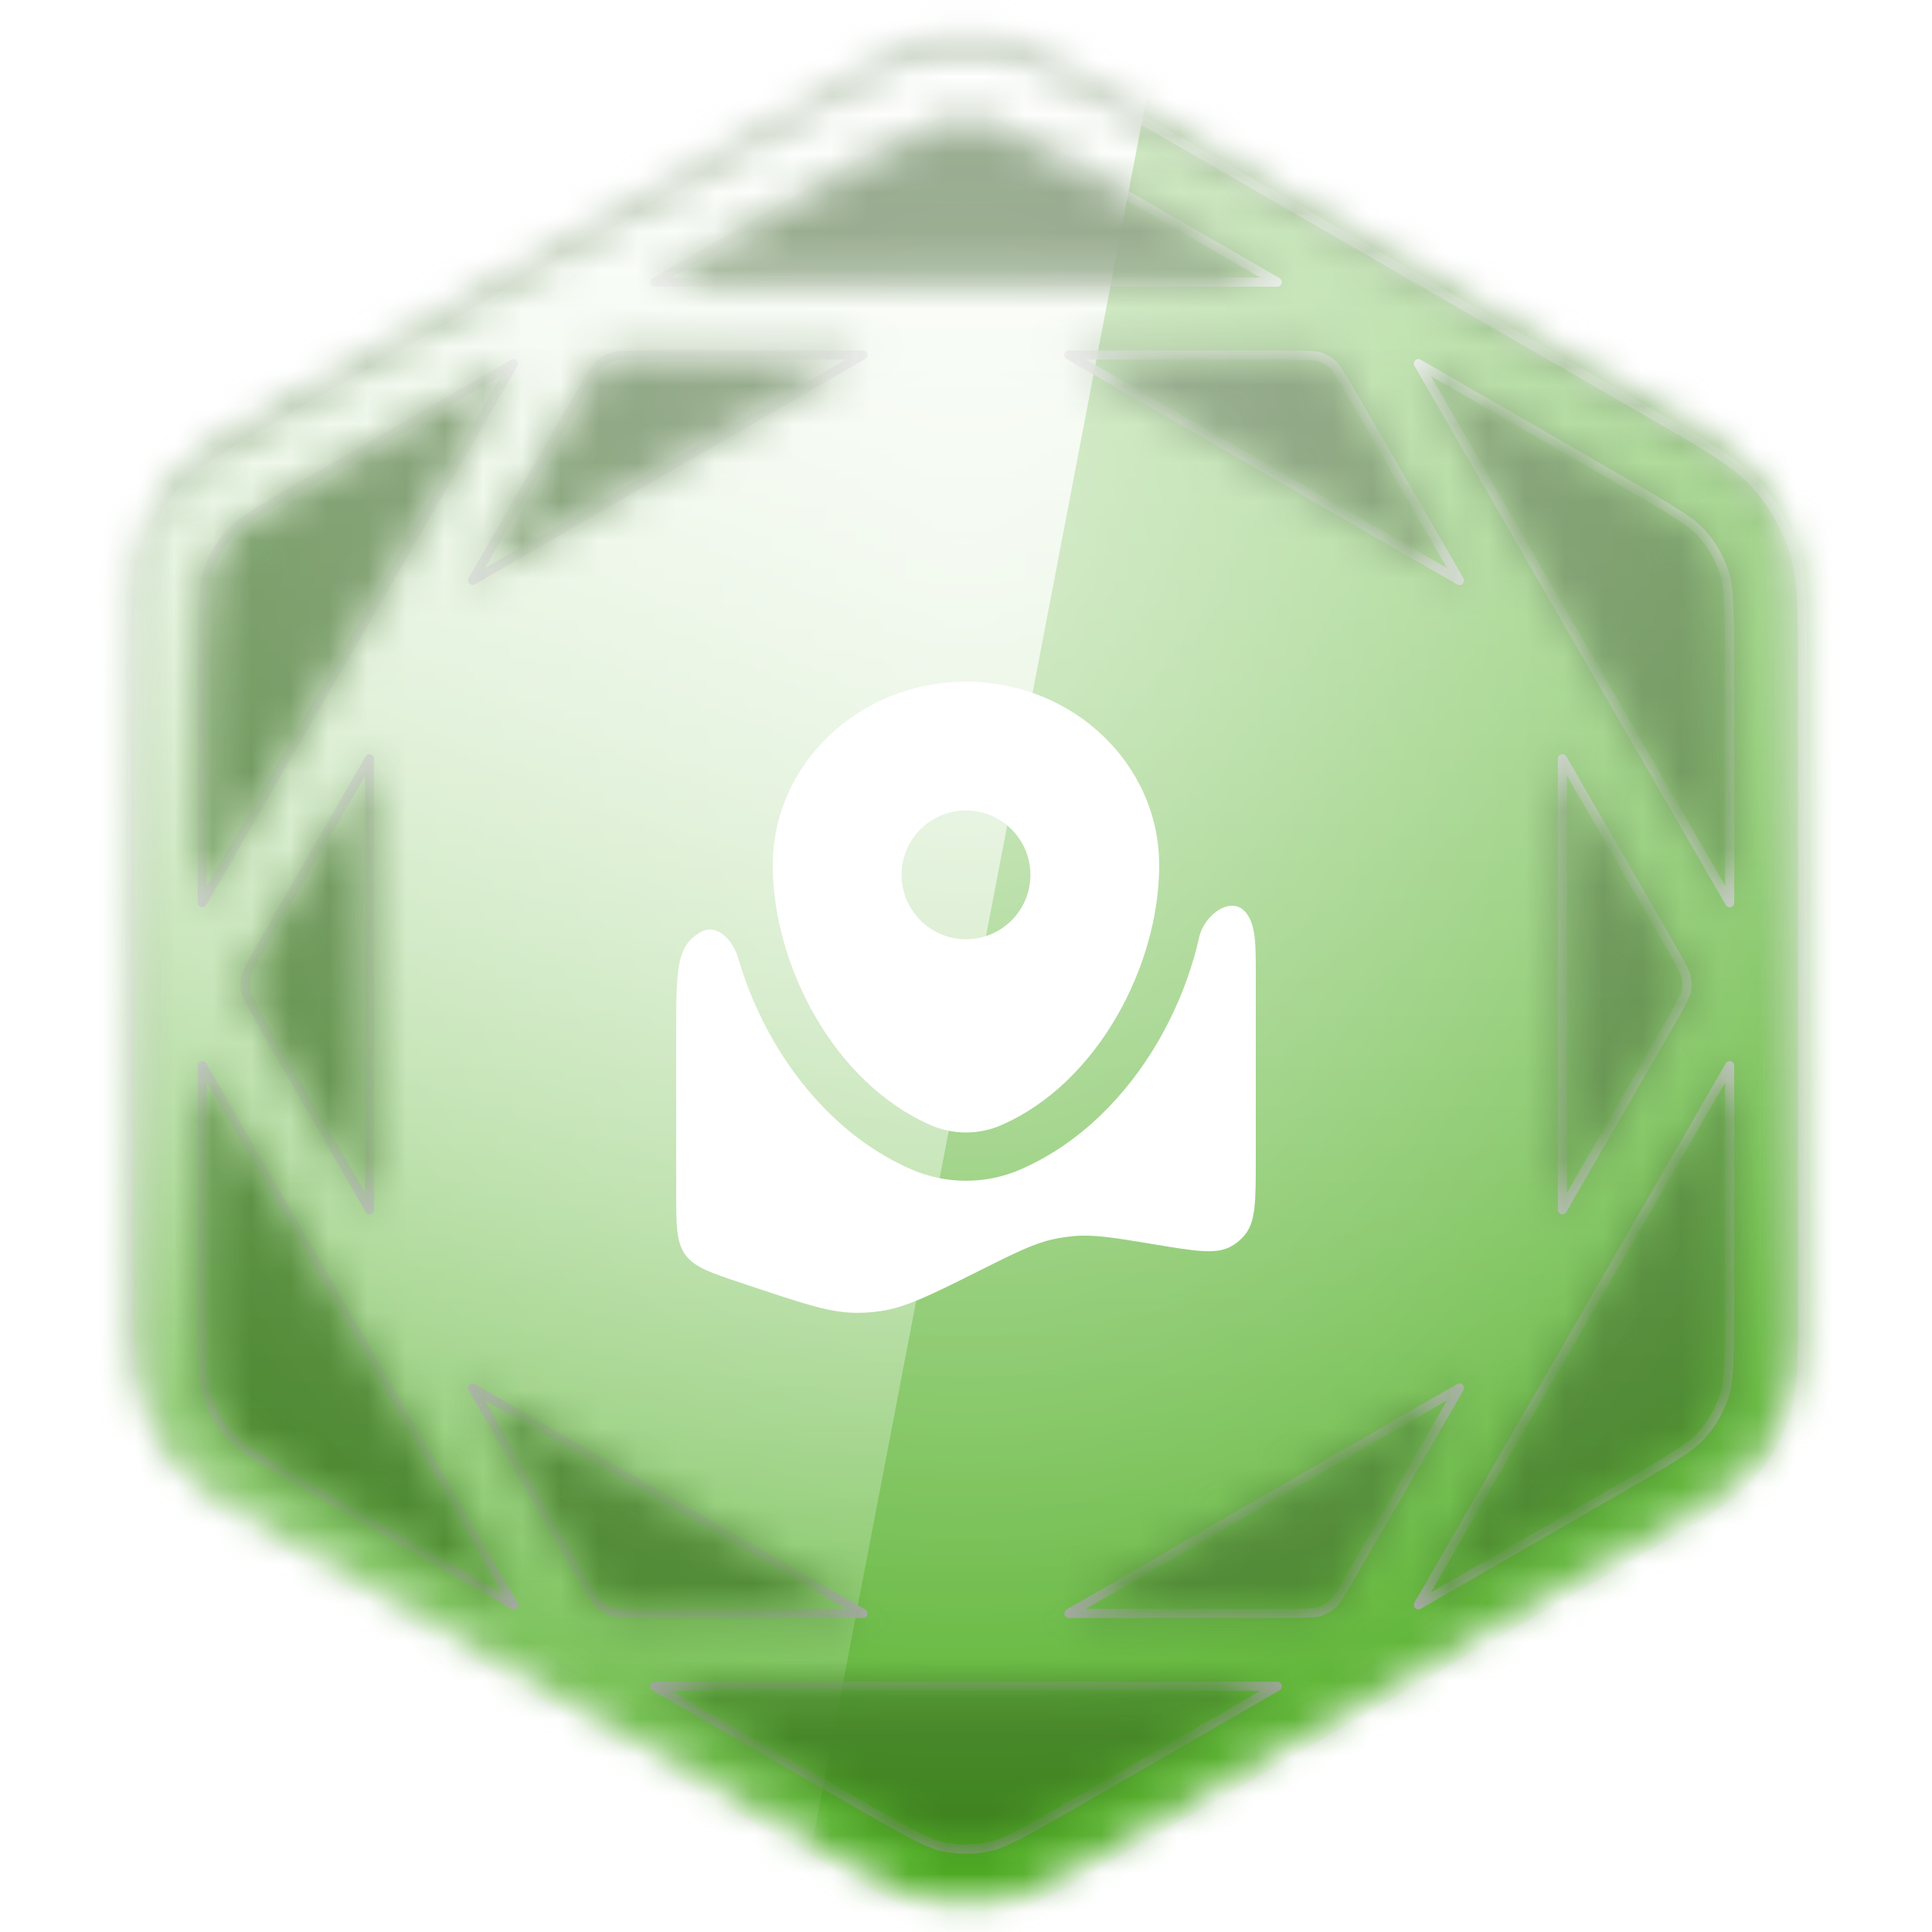
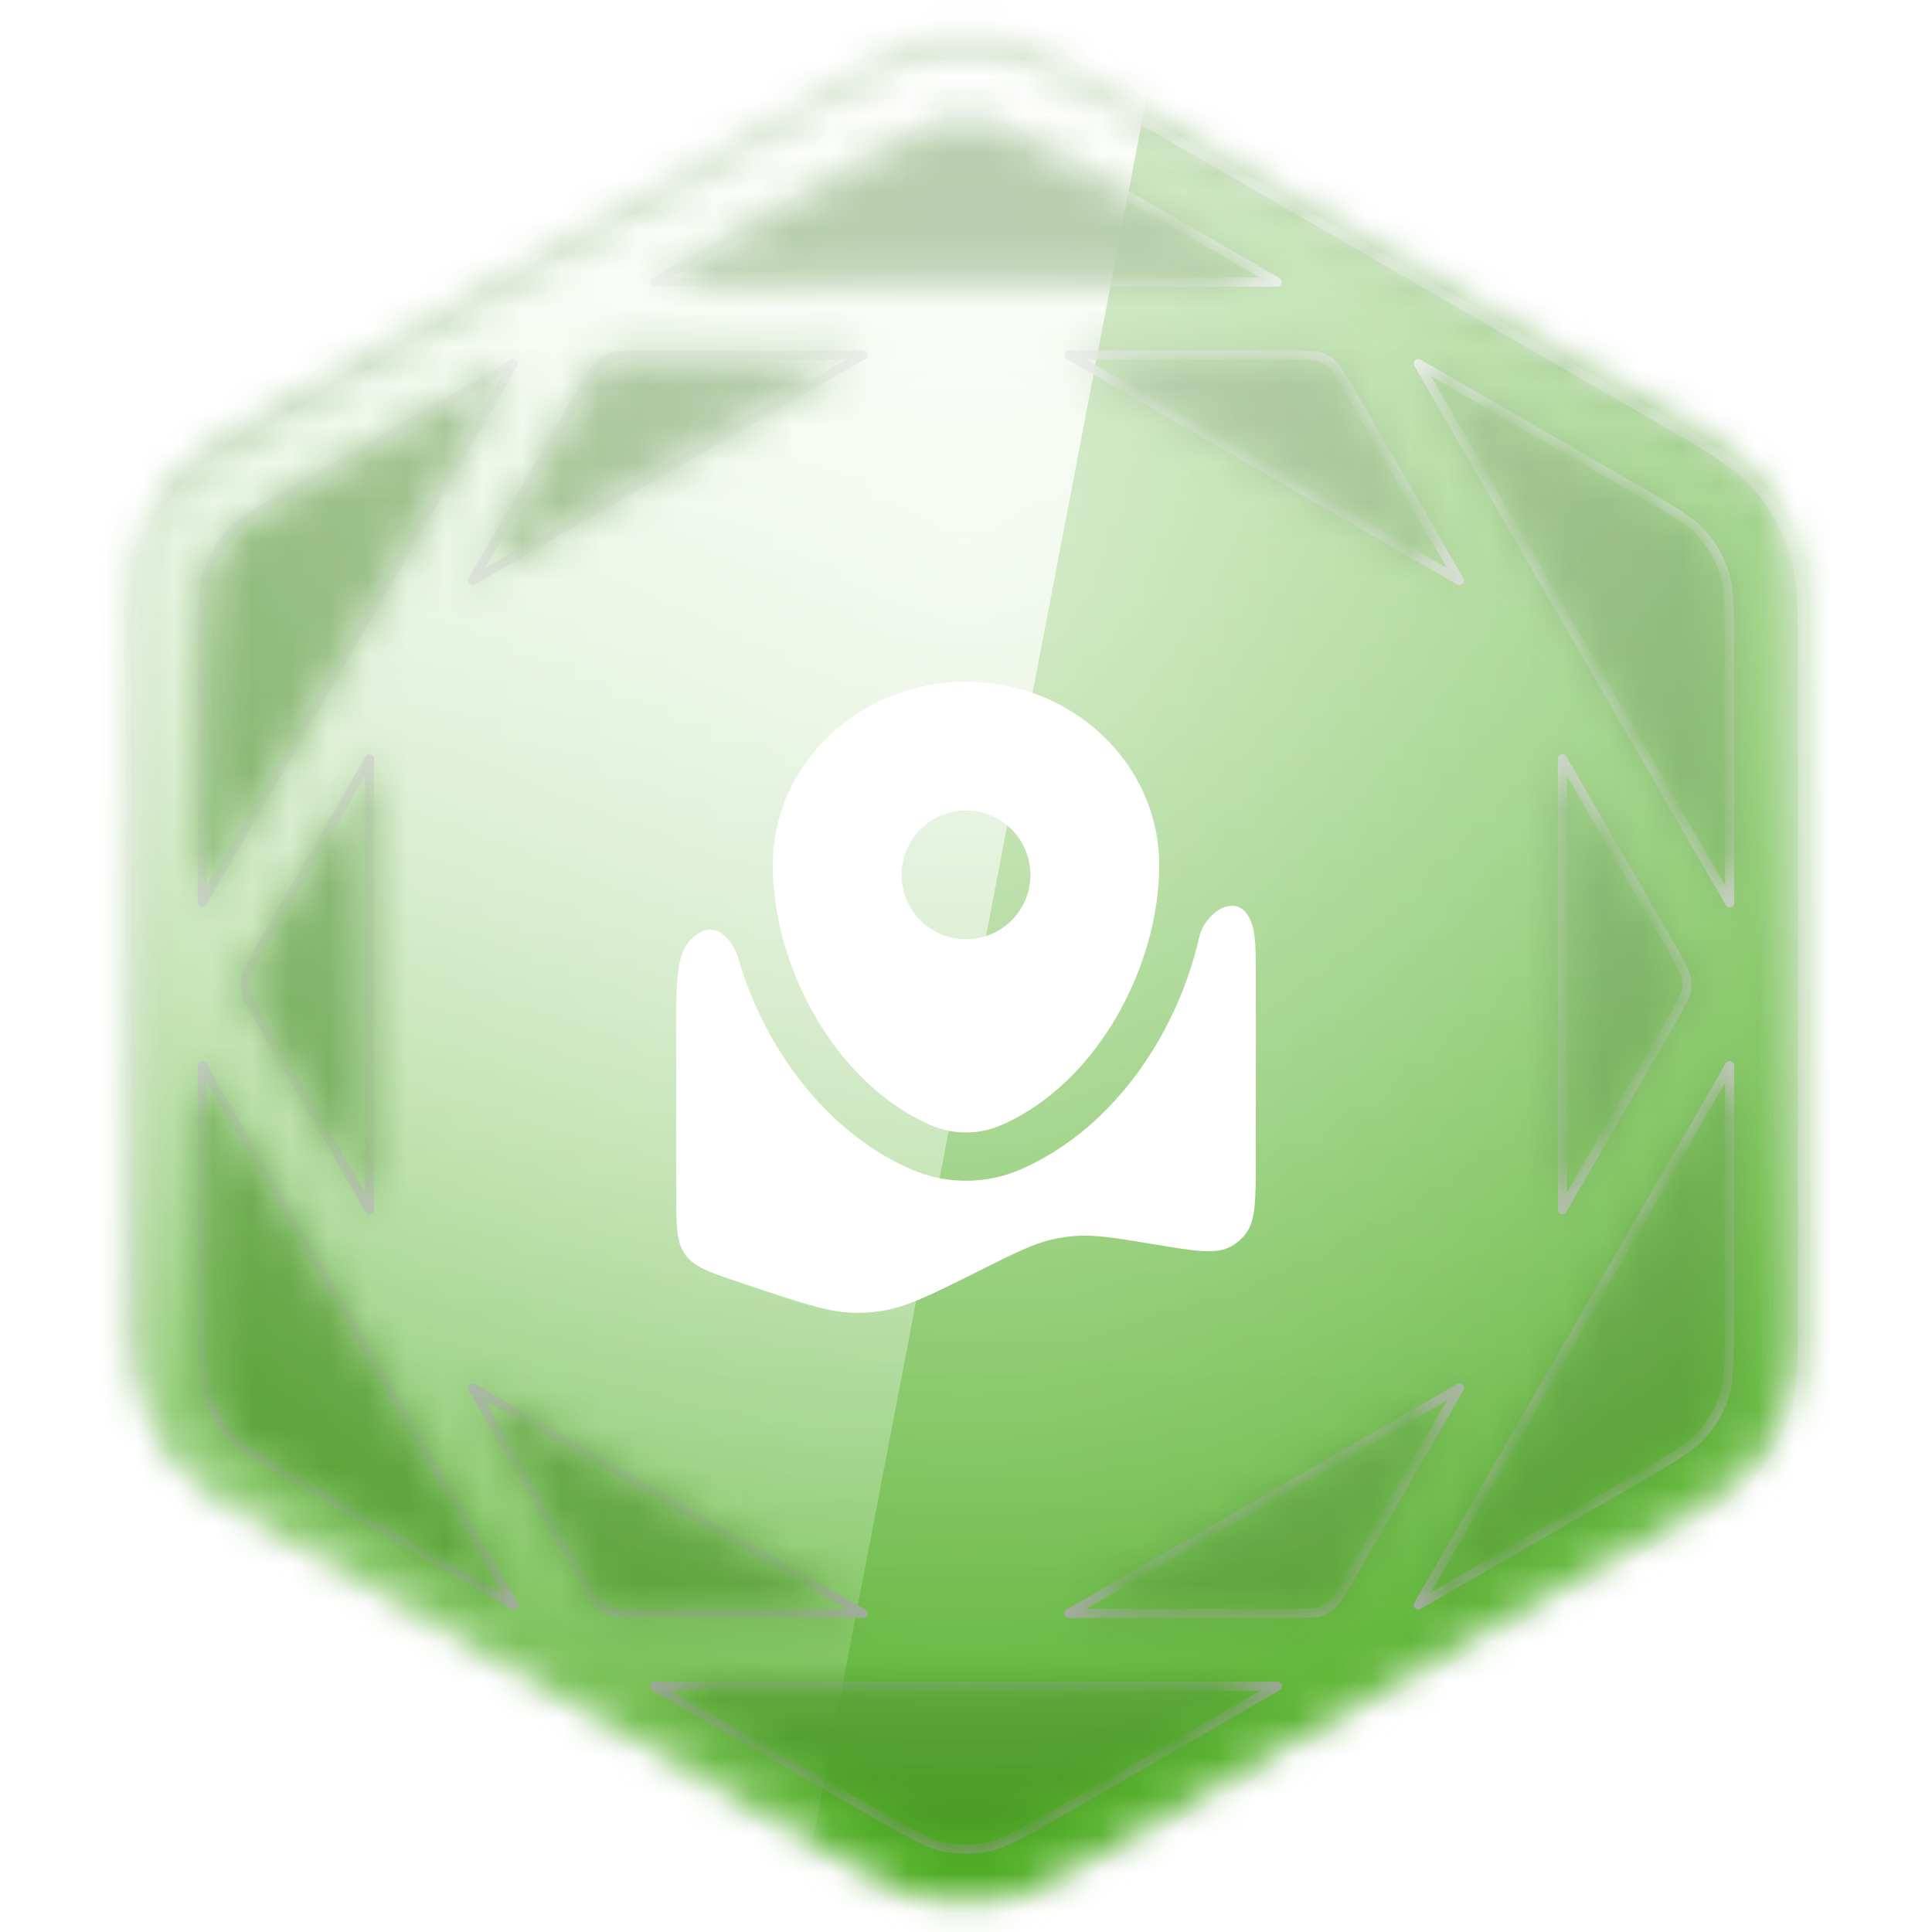
<svg xmlns="http://www.w3.org/2000/svg" viewBox="0 0 50 50" fill="none">
  <path d="M22.642 1.362C24.101 0.519 25.899 0.519 27.358 1.362L44.292 11.138C45.752 11.981 46.651 13.538 46.651 15.223V34.777C46.651 36.462 45.752 38.019 44.292 38.862L27.358 48.638C25.899 49.481 24.101 49.481 22.642 48.638L5.708 38.862C4.248 38.019 3.349 36.462 3.349 34.777V15.223C3.349 13.538 4.248 11.981 5.708 11.138L22.642 1.362Z" fill="white" />
  <mask id="mask0_1323_39335" style="mask-type:alpha" maskUnits="userSpaceOnUse" x="3" y="0" width="44" height="50">
    <path d="M22.642 1.362C24.101 0.519 25.899 0.519 27.358 1.362L44.292 11.138C45.752 11.981 46.651 13.538 46.651 15.223V34.777C46.651 36.462 45.752 38.019 44.292 38.862L27.358 48.638C25.899 49.481 24.101 49.481 22.642 48.638L5.708 38.862C4.248 38.019 3.349 36.462 3.349 34.777V15.223C3.349 13.538 4.248 11.981 5.708 11.138L22.642 1.362Z" fill="black" />
  </mask>
  <g mask="url(#mask0_1323_39335)">
    <mask id="mask1_1323_39335" style="mask-type:alpha" maskUnits="userSpaceOnUse" x="3" y="0" width="44" height="50">
      <path d="M22.642 1.362C24.101 0.519 25.899 0.519 27.358 1.362L44.292 11.138C45.752 11.981 46.651 13.538 46.651 15.223V34.777C46.651 36.462 45.752 38.019 44.292 38.862L27.358 48.638C25.899 49.481 24.101 49.481 22.642 48.638L5.708 38.862C4.248 38.019 3.349 36.462 3.349 34.777V15.223C3.349 13.538 4.248 11.981 5.708 11.138L22.642 1.362Z" fill="url(#paint0_linear_1323_39335)" />
    </mask>
    <g mask="url(#mask1_1323_39335)">
      <rect x="-8.021" y="-8.019" width="66.038" height="66.038" fill="#4DAD20" />
      <rect x="-8.021" y="-8.019" width="66.038" height="66.038" fill="url(#paint1_linear_1323_39335)" fill-opacity="0.6" style="mix-blend-mode:overlay" />
      <rect x="-8.021" y="-8.019" width="66.038" height="66.038" fill="url(#paint2_radial_1323_39335)" fill-opacity="0.6" style="mix-blend-mode:overlay" />
-       <rect x="-8.91" y="-8.911" width="66.038" height="66.038" fill="black" fill-opacity="0.16" style="mix-blend-mode:overlay" />
      <rect x="-8.91" y="-8.911" width="66.038" height="66.038" fill="black" fill-opacity="0.12" style="mix-blend-mode:darken" />
    </g>
    <g filter="url(#filter0_d_1323_39335)">
      <mask id="mask2_1323_39335" style="mask-type:alpha" maskUnits="userSpaceOnUse" x="3" y="0" width="44" height="50">
        <path d="M24.019 0.833C24.665 0.696 25.333 0.696 25.98 0.833C26.71 0.988 27.398 1.385 28.773 2.179L42.876 10.321C44.25 11.115 44.939 11.512 45.438 12.067C45.88 12.558 46.215 13.137 46.419 13.765C46.65 14.476 46.649 15.27 46.649 16.857V33.142C46.649 34.73 46.65 35.524 46.419 36.234L46.336 36.468C46.129 37.006 45.825 37.503 45.438 37.932L45.241 38.135C44.756 38.593 44.079 38.984 42.876 39.679L28.773 47.821C27.398 48.615 26.71 49.011 25.98 49.167C25.414 49.287 24.831 49.302 24.262 49.212L24.019 49.167C23.471 49.05 22.946 48.798 22.139 48.345L21.226 47.821L7.122 39.679C5.748 38.885 5.059 38.488 4.56 37.932C4.173 37.503 3.869 37.006 3.662 36.468L3.579 36.234C3.406 35.701 3.362 35.121 3.352 34.195L3.349 33.142V16.857C3.349 15.27 3.348 14.476 3.579 13.765C3.758 13.215 4.036 12.703 4.399 12.255L4.56 12.067C4.934 11.651 5.415 11.323 6.212 10.851L7.122 10.321L21.226 2.179C22.428 1.484 23.105 1.093 23.745 0.902L24.019 0.833ZM32.876 43.171H17.123C17.061 43.171 17 43.17 16.942 43.17L22.169 46.187C23.653 47.044 24.041 47.243 24.41 47.321C24.798 47.404 25.2 47.404 25.588 47.321C25.957 47.243 26.346 47.044 27.829 46.187L33.055 43.17L32.876 43.171ZM27.664 41.284H32.876C33.955 41.284 34.074 41.262 34.148 41.238C34.274 41.197 34.39 41.13 34.488 41.042C34.547 40.989 34.627 40.895 35.164 39.964L37.77 35.449L27.664 41.284ZM14.836 39.963C15.376 40.898 15.453 40.989 15.512 41.042C15.61 41.13 15.726 41.197 15.852 41.238C15.926 41.262 16.048 41.284 17.123 41.284H22.334L12.23 35.451L14.836 39.963ZM5.235 33.142C5.235 34.857 5.257 35.292 5.374 35.651C5.497 36.028 5.697 36.376 5.962 36.671C6.214 36.951 6.581 37.188 8.065 38.045L13.292 41.062L13.201 40.906L5.325 27.264C5.294 27.21 5.265 27.157 5.235 27.106V33.142ZM44.674 27.264L36.798 40.907L36.708 41.06L41.933 38.045C43.417 37.188 43.784 36.951 44.036 36.671C44.301 36.376 44.502 36.028 44.624 35.651C44.74 35.292 44.763 34.856 44.763 33.142V27.108C44.734 27.158 44.705 27.21 44.674 27.264ZM40.434 30.835L43.04 26.32C43.579 25.387 43.62 25.273 43.637 25.196C43.664 25.067 43.663 24.933 43.636 24.804C43.619 24.727 43.58 24.611 43.041 23.679L40.434 19.162V30.835ZM6.958 23.679C6.419 24.612 6.38 24.727 6.363 24.804C6.336 24.933 6.336 25.067 6.363 25.196C6.38 25.273 6.42 25.387 6.959 26.32L9.563 30.831V19.166L6.958 23.679ZM8.065 11.955C6.581 12.812 6.214 13.049 5.962 13.329C5.697 13.624 5.497 13.972 5.374 14.348C5.257 14.707 5.235 15.143 5.235 16.857V22.89C5.264 22.841 5.294 22.788 5.324 22.735L13.201 9.094C13.232 9.04 13.263 8.988 13.292 8.937L8.065 11.955ZM36.798 9.093L44.675 22.735L44.763 22.889V16.857C44.763 15.143 44.741 14.707 44.624 14.348C44.502 13.972 44.301 13.624 44.036 13.329C43.784 13.049 43.417 12.812 41.933 11.955L36.708 8.938C36.737 8.988 36.767 9.039 36.798 9.093ZM27.662 8.715L37.77 14.551L35.164 10.036C34.625 9.103 34.546 9.01 34.487 8.958C34.389 8.87 34.274 8.802 34.148 8.762C34.074 8.737 33.954 8.715 32.876 8.715H27.662ZM17.123 8.716C16.048 8.716 15.926 8.737 15.852 8.762C15.726 8.802 15.61 8.87 15.512 8.958C15.453 9.01 15.374 9.101 14.835 10.036L12.229 14.55L22.334 8.715L17.123 8.716ZM25.588 2.679C25.2 2.596 24.798 2.596 24.41 2.679C24.041 2.757 23.653 2.956 22.169 3.812L16.942 6.829H33.055L27.829 3.812C26.346 2.956 25.957 2.757 25.588 2.679Z" fill="black" />
      </mask>
      <g mask="url(#mask2_1323_39335)">
        <rect x="-8.021" y="-8.019" width="66.038" height="66.038" fill="#4DAD20" />
        <rect x="-8.021" y="-8.019" width="66.038" height="66.038" fill="url(#paint3_linear_1323_39335)" fill-opacity="0.6" style="mix-blend-mode:overlay" />
        <rect x="-8.021" y="-8.019" width="66.038" height="66.038" fill="url(#paint4_radial_1323_39335)" fill-opacity="0.6" style="mix-blend-mode:overlay" />
        <g style="mix-blend-mode:soft-light">
          <path fill-rule="evenodd" clip-rule="evenodd" d="M-8.021 -8.019H31.602L18.957 58.019H-8.021V-8.019Z" fill="url(#paint5_linear_1323_39335)" style="mix-blend-mode:lighten" />
        </g>
        <g style="mix-blend-mode:soft-light">
          <mask id="path-11-inside-1_1323_39335" fill="white">
            <path d="M24.019 0.833C24.665 0.696 25.333 0.696 25.98 0.833C26.71 0.988 27.398 1.385 28.773 2.179L42.876 10.321C44.25 11.115 44.939 11.512 45.438 12.067C45.88 12.558 46.215 13.137 46.419 13.765C46.65 14.476 46.649 15.27 46.649 16.857V33.142C46.649 34.73 46.65 35.524 46.419 36.234L46.336 36.468C46.129 37.006 45.825 37.503 45.438 37.932L45.241 38.135C44.756 38.593 44.079 38.984 42.876 39.679L28.773 47.821C27.398 48.615 26.71 49.011 25.98 49.167C25.414 49.287 24.831 49.302 24.262 49.212L24.019 49.167C23.471 49.05 22.946 48.798 22.139 48.345L21.226 47.821L7.122 39.679C5.748 38.885 5.059 38.488 4.56 37.932C4.173 37.503 3.869 37.006 3.662 36.468L3.579 36.234C3.406 35.701 3.362 35.121 3.352 34.195L3.349 33.142V16.857C3.349 15.27 3.348 14.476 3.579 13.765C3.758 13.215 4.036 12.703 4.399 12.255L4.56 12.067C4.934 11.651 5.415 11.323 6.212 10.851L7.122 10.321L21.226 2.179C22.428 1.484 23.105 1.093 23.745 0.902L24.019 0.833ZM32.876 43.171H17.123C17.061 43.171 17 43.17 16.942 43.17L22.169 46.187C23.653 47.044 24.041 47.243 24.41 47.321C24.798 47.404 25.2 47.404 25.588 47.321C25.957 47.243 26.346 47.044 27.829 46.187L33.055 43.17L32.876 43.171ZM27.664 41.284H32.876C33.955 41.284 34.074 41.262 34.148 41.238C34.274 41.197 34.39 41.13 34.488 41.042C34.547 40.989 34.627 40.895 35.164 39.964L37.77 35.449L27.664 41.284ZM14.836 39.963C15.376 40.898 15.453 40.989 15.512 41.042C15.61 41.13 15.726 41.197 15.852 41.238C15.926 41.262 16.048 41.284 17.123 41.284H22.334L12.23 35.451L14.836 39.963ZM5.235 33.142C5.235 34.857 5.257 35.292 5.374 35.651C5.497 36.028 5.697 36.376 5.962 36.671C6.214 36.951 6.581 37.188 8.065 38.045L13.292 41.062L13.201 40.906L5.325 27.264C5.294 27.21 5.265 27.157 5.235 27.106V33.142ZM44.674 27.264L36.798 40.907L36.708 41.06L41.933 38.045C43.417 37.188 43.784 36.951 44.036 36.671C44.301 36.376 44.502 36.028 44.624 35.651C44.74 35.292 44.763 34.856 44.763 33.142V27.108C44.734 27.158 44.705 27.21 44.674 27.264ZM40.434 30.835L43.04 26.32C43.579 25.387 43.62 25.273 43.637 25.196C43.664 25.067 43.663 24.933 43.636 24.804C43.619 24.727 43.58 24.611 43.041 23.679L40.434 19.162V30.835ZM6.958 23.679C6.419 24.612 6.38 24.727 6.363 24.804C6.336 24.933 6.336 25.067 6.363 25.196C6.38 25.273 6.42 25.387 6.959 26.32L9.563 30.831V19.166L6.958 23.679ZM8.065 11.955C6.581 12.812 6.214 13.049 5.962 13.329C5.697 13.624 5.497 13.972 5.374 14.348C5.257 14.707 5.235 15.143 5.235 16.857V22.89C5.264 22.841 5.294 22.788 5.324 22.735L13.201 9.094C13.232 9.04 13.263 8.988 13.292 8.937L8.065 11.955ZM36.798 9.093L44.675 22.735L44.763 22.889V16.857C44.763 15.143 44.741 14.707 44.624 14.348C44.502 13.972 44.301 13.624 44.036 13.329C43.784 13.049 43.417 12.812 41.933 11.955L36.708 8.938C36.737 8.988 36.767 9.039 36.798 9.093ZM27.662 8.715L37.77 14.551L35.164 10.036C34.625 9.103 34.546 9.01 34.487 8.958C34.389 8.87 34.274 8.802 34.148 8.762C34.074 8.737 33.954 8.715 32.876 8.715H27.662ZM17.123 8.716C16.048 8.716 15.926 8.737 15.852 8.762C15.726 8.802 15.61 8.87 15.512 8.958C15.453 9.01 15.374 9.101 14.835 10.036L12.229 14.55L22.334 8.715L17.123 8.716ZM25.588 2.679C25.2 2.596 24.798 2.596 24.41 2.679C24.041 2.757 23.653 2.956 22.169 3.812L16.942 6.829H33.055L27.829 3.812C26.346 2.956 25.957 2.757 25.588 2.679Z" />
          </mask>
          <path d="M24.019 0.833L23.994 0.717L23.99 0.719L24.019 0.833ZM25.98 0.833L26.004 0.718L26.004 0.718L25.98 0.833ZM28.773 2.179L28.713 2.281V2.281L28.773 2.179ZM42.876 10.321L42.935 10.219L42.935 10.219L42.876 10.321ZM45.438 12.067L45.526 11.988L45.526 11.988L45.438 12.067ZM46.419 13.765L46.531 13.729L46.531 13.729L46.419 13.765ZM46.649 16.857H46.532H46.649ZM46.649 33.142H46.532H46.649ZM46.419 36.234L46.53 36.274L46.531 36.271L46.419 36.234ZM46.336 36.468L46.446 36.51L46.447 36.507L46.336 36.468ZM45.438 37.932L45.523 38.015L45.526 38.011L45.438 37.932ZM45.241 38.135L45.322 38.22L45.326 38.217L45.241 38.135ZM42.876 39.679L42.935 39.781H42.935L42.876 39.679ZM28.773 47.821L28.713 47.719L28.773 47.821ZM25.98 49.167L26.004 49.282L26.004 49.282L25.98 49.167ZM24.262 49.212L24.24 49.328L24.243 49.328L24.262 49.212ZM24.019 49.167L23.994 49.282L23.997 49.283L24.019 49.167ZM22.139 48.345L22.08 48.447L22.081 48.447L22.139 48.345ZM21.226 47.821L21.167 47.923L21.167 47.923L21.226 47.821ZM7.122 39.679L7.063 39.781H7.063L7.122 39.679ZM4.56 37.932L4.472 38.011L4.472 38.011L4.56 37.932ZM3.662 36.468L3.551 36.507L3.552 36.51L3.662 36.468ZM3.579 36.234L3.467 36.271L3.468 36.274L3.579 36.234ZM3.352 34.195L3.234 34.196L3.234 34.197L3.352 34.195ZM3.349 33.142H3.231L3.231 33.143L3.349 33.142ZM3.349 16.857H3.467H3.349ZM3.579 13.765L3.467 13.729L3.467 13.729L3.579 13.765ZM4.399 12.255L4.31 12.178L4.308 12.181L4.399 12.255ZM4.56 12.067L4.472 11.988L4.47 11.991L4.56 12.067ZM6.212 10.851L6.153 10.748L6.152 10.749L6.212 10.851ZM7.122 10.321L7.063 10.219L7.063 10.219L7.122 10.321ZM21.226 2.179L21.285 2.281V2.281L21.226 2.179ZM23.745 0.902L23.716 0.788L23.711 0.789L23.745 0.902ZM32.876 43.171V43.289L32.877 43.289L32.876 43.171ZM17.123 43.171V43.053V43.171ZM16.942 43.17L16.942 43.052C16.889 43.052 16.842 43.088 16.828 43.139C16.815 43.191 16.837 43.245 16.883 43.272L16.942 43.17ZM22.169 46.187L22.11 46.289L22.169 46.187ZM24.41 47.321L24.386 47.437L24.386 47.437L24.41 47.321ZM25.588 47.321L25.612 47.437L25.613 47.437L25.588 47.321ZM27.829 46.187L27.888 46.289L27.888 46.289L27.829 46.187ZM33.055 43.17L33.114 43.272C33.16 43.245 33.182 43.191 33.169 43.139C33.154 43.087 33.108 43.052 33.054 43.052L33.055 43.17ZM27.664 41.284L27.605 41.182C27.559 41.209 27.536 41.263 27.55 41.315C27.564 41.366 27.611 41.402 27.664 41.402V41.284ZM32.876 41.284V41.402V41.284ZM34.148 41.238L34.185 41.35L34.185 41.35L34.148 41.238ZM34.488 41.042L34.567 41.13L34.567 41.129L34.488 41.042ZM35.164 39.964L35.266 40.023L35.266 40.023L35.164 39.964ZM37.77 35.449L37.872 35.508C37.898 35.462 37.891 35.403 37.853 35.366C37.815 35.328 37.757 35.32 37.711 35.347L37.77 35.449ZM14.836 39.963L14.938 39.904L14.938 39.904L14.836 39.963ZM15.512 41.042L15.433 41.13L15.433 41.13L15.512 41.042ZM15.852 41.238L15.815 41.35L15.815 41.35L15.852 41.238ZM17.123 41.284V41.166V41.284ZM22.334 41.284V41.402C22.387 41.402 22.434 41.366 22.448 41.315C22.462 41.263 22.439 41.209 22.393 41.182L22.334 41.284ZM12.23 35.451L12.289 35.349C12.243 35.322 12.185 35.33 12.147 35.368C12.109 35.405 12.102 35.464 12.128 35.51L12.23 35.451ZM5.235 33.142H5.117H5.235ZM5.374 35.651L5.262 35.688L5.262 35.688L5.374 35.651ZM5.962 36.671L5.874 36.75L5.874 36.75L5.962 36.671ZM8.065 38.045L8.124 37.943L8.065 38.045ZM13.292 41.062L13.233 41.164C13.279 41.191 13.338 41.184 13.376 41.146C13.413 41.108 13.421 41.049 13.394 41.003L13.292 41.062ZM13.201 40.906L13.099 40.965L13.099 40.965L13.201 40.906ZM5.325 27.264L5.427 27.205L5.427 27.205L5.325 27.264ZM5.235 27.106L5.338 27.047C5.311 27.001 5.256 26.979 5.205 26.992C5.153 27.006 5.117 27.053 5.117 27.106H5.235ZM44.674 27.264L44.572 27.205H44.572L44.674 27.264ZM36.798 40.907L36.9 40.967L36.9 40.966L36.798 40.907ZM36.708 41.06L36.606 41.001C36.579 41.047 36.587 41.106 36.624 41.144C36.662 41.181 36.721 41.189 36.767 41.163L36.708 41.06ZM41.933 38.045L41.992 38.147L41.992 38.147L41.933 38.045ZM44.036 36.671L44.124 36.75L44.124 36.75L44.036 36.671ZM44.624 35.651L44.736 35.688L44.736 35.688L44.624 35.651ZM44.763 33.142H44.881H44.763ZM44.763 27.108H44.881C44.881 27.055 44.845 27.008 44.793 26.994C44.742 26.981 44.687 27.003 44.66 27.049L44.763 27.108ZM40.434 30.835H40.316C40.316 30.888 40.352 30.935 40.403 30.949C40.455 30.963 40.509 30.94 40.536 30.894L40.434 30.835ZM43.04 26.32L42.938 26.261V26.261L43.04 26.32ZM43.637 25.196L43.752 25.221L43.752 25.221L43.637 25.196ZM43.636 24.804L43.751 24.779L43.751 24.779L43.636 24.804ZM43.041 23.679L42.939 23.738V23.738L43.041 23.679ZM40.434 19.162L40.536 19.103C40.509 19.057 40.455 19.034 40.403 19.048C40.352 19.062 40.316 19.109 40.316 19.162H40.434ZM6.958 23.679L6.856 23.62L6.856 23.62L6.958 23.679ZM6.363 24.804L6.248 24.779L6.248 24.779L6.363 24.804ZM6.363 25.196L6.248 25.221L6.248 25.221L6.363 25.196ZM6.959 26.32L6.857 26.379L6.857 26.379L6.959 26.32ZM9.563 30.831L9.461 30.89C9.488 30.936 9.542 30.959 9.594 30.945C9.646 30.931 9.681 30.884 9.681 30.831H9.563ZM9.563 19.166H9.681C9.681 19.113 9.646 19.066 9.594 19.052C9.542 19.038 9.488 19.061 9.461 19.107L9.563 19.166ZM8.065 11.955L8.124 12.057L8.065 11.955ZM5.962 13.329L5.874 13.25L5.874 13.25L5.962 13.329ZM5.374 14.348L5.262 14.312L5.262 14.312L5.374 14.348ZM5.235 16.857H5.117H5.235ZM5.235 22.89H5.117C5.117 22.944 5.153 22.991 5.205 23.004C5.256 23.018 5.311 22.996 5.338 22.949L5.235 22.89ZM5.324 22.735L5.222 22.676L5.222 22.676L5.324 22.735ZM13.201 9.094L13.303 9.153L13.303 9.153L13.201 9.094ZM13.292 8.937L13.394 8.996C13.421 8.95 13.413 8.892 13.375 8.854C13.338 8.816 13.279 8.809 13.233 8.835L13.292 8.937ZM36.798 9.093L36.696 9.152L36.696 9.152L36.798 9.093ZM44.675 22.735L44.777 22.677L44.777 22.676L44.675 22.735ZM44.763 22.889L44.66 22.947C44.687 22.994 44.741 23.016 44.793 23.003C44.845 22.989 44.881 22.942 44.881 22.889H44.763ZM44.763 16.857H44.881H44.763ZM44.624 14.348L44.736 14.312L44.736 14.312L44.624 14.348ZM44.036 13.329L44.124 13.25L44.124 13.25L44.036 13.329ZM41.933 11.955L41.874 12.057V12.057L41.933 11.955ZM36.708 8.938L36.767 8.836C36.721 8.81 36.662 8.817 36.625 8.855C36.587 8.893 36.579 8.951 36.606 8.997L36.708 8.938ZM27.662 8.715V8.597C27.609 8.597 27.562 8.633 27.548 8.684C27.534 8.736 27.557 8.79 27.603 8.817L27.662 8.715ZM37.77 14.551L37.712 14.653C37.758 14.68 37.816 14.672 37.854 14.634C37.892 14.596 37.899 14.538 37.873 14.492L37.77 14.551ZM35.164 10.036L35.266 9.977L35.266 9.977L35.164 10.036ZM34.487 8.958L34.566 8.87L34.566 8.87L34.487 8.958ZM34.148 8.762L34.185 8.649L34.185 8.649L34.148 8.762ZM32.876 8.715L32.876 8.597H32.876V8.715ZM17.123 8.716V8.834H17.123L17.123 8.716ZM15.852 8.762L15.815 8.649L15.815 8.649L15.852 8.762ZM15.512 8.958L15.433 8.87L15.433 8.87L15.512 8.958ZM14.835 10.036L14.937 10.095L14.937 10.095L14.835 10.036ZM12.229 14.55L12.126 14.491C12.1 14.537 12.107 14.595 12.145 14.633C12.183 14.671 12.241 14.678 12.287 14.652L12.229 14.55ZM22.334 8.715L22.393 8.817C22.439 8.79 22.462 8.736 22.448 8.684C22.434 8.633 22.387 8.597 22.334 8.597L22.334 8.715ZM25.588 2.679L25.613 2.563L25.612 2.563L25.588 2.679ZM24.41 2.679L24.386 2.563L24.386 2.563L24.41 2.679ZM22.169 3.812L22.228 3.915L22.228 3.914L22.169 3.812ZM16.942 6.829L16.883 6.727C16.837 6.754 16.815 6.808 16.828 6.859C16.842 6.911 16.889 6.947 16.942 6.947V6.829ZM33.055 6.829V6.947C33.108 6.947 33.155 6.911 33.169 6.859C33.182 6.808 33.16 6.754 33.114 6.727L33.055 6.829ZM27.829 3.812L27.77 3.914L27.77 3.915L27.829 3.812ZM24.019 0.833L24.043 0.948C24.673 0.814 25.325 0.814 25.955 0.948L25.98 0.833L26.004 0.718C25.342 0.577 24.657 0.577 23.994 0.718L24.019 0.833ZM25.98 0.833L25.955 0.948C26.663 1.099 27.332 1.483 28.713 2.281L28.773 2.179L28.831 2.076C27.464 1.287 26.757 0.878 26.004 0.718L25.98 0.833ZM28.773 2.179L28.713 2.281L42.817 10.423L42.876 10.321L42.935 10.219L28.831 2.076L28.773 2.179ZM42.876 10.321L42.817 10.423C44.198 11.221 44.867 11.608 45.351 12.146L45.438 12.067L45.526 11.988C45.011 11.416 44.303 11.009 42.935 10.219L42.876 10.321ZM45.438 12.067L45.351 12.146C45.782 12.625 46.108 13.189 46.307 13.802L46.419 13.765L46.531 13.729C46.322 13.085 45.979 12.492 45.526 11.988L45.438 12.067ZM46.419 13.765L46.307 13.802C46.53 14.49 46.532 15.262 46.532 16.857H46.649H46.767C46.767 15.278 46.769 14.461 46.531 13.729L46.419 13.765ZM46.649 16.857H46.532V33.142H46.649H46.767V16.857H46.649ZM46.649 33.142H46.532C46.532 34.737 46.53 35.509 46.307 36.198L46.419 36.234L46.531 36.271C46.769 35.538 46.767 34.721 46.767 33.142H46.649ZM46.419 36.234L46.308 36.195L46.225 36.428L46.336 36.468L46.447 36.507L46.53 36.274L46.419 36.234ZM46.336 36.468L46.226 36.425C46.024 36.95 45.728 37.435 45.351 37.854L45.438 37.932L45.526 38.011C45.922 37.571 46.234 37.062 46.446 36.51L46.336 36.468ZM45.438 37.932L45.354 37.85L45.157 38.052L45.241 38.135L45.326 38.217L45.523 38.015L45.438 37.932ZM45.241 38.135L45.16 38.049C44.688 38.496 44.025 38.879 42.817 39.577L42.876 39.679L42.935 39.781C44.132 39.089 44.825 38.691 45.322 38.22L45.241 38.135ZM42.876 39.679L42.817 39.577L28.713 47.719L28.773 47.821L28.831 47.923L42.935 39.781L42.876 39.679ZM28.773 47.821L28.713 47.719C27.332 48.516 26.663 48.901 25.955 49.051L25.98 49.167L26.004 49.282C26.757 49.122 27.464 48.713 28.831 47.923L28.773 47.821ZM25.98 49.167L25.955 49.051C25.404 49.169 24.836 49.183 24.28 49.095L24.262 49.212L24.243 49.328C24.827 49.421 25.424 49.405 26.004 49.282L25.98 49.167ZM24.262 49.212L24.283 49.096L24.04 49.051L24.019 49.167L23.997 49.283L24.24 49.328L24.262 49.212ZM24.019 49.167L24.043 49.051C23.514 48.939 23.003 48.695 22.196 48.242L22.139 48.345L22.081 48.447C22.889 48.901 23.427 49.162 23.994 49.282L24.019 49.167ZM22.139 48.345L22.197 48.242L21.284 47.719L21.226 47.821L21.167 47.923L22.08 48.447L22.139 48.345ZM21.226 47.821L21.285 47.719L7.181 39.577L7.122 39.679L7.063 39.781L21.167 47.923L21.226 47.821ZM7.122 39.679L7.181 39.577C5.8 38.779 5.132 38.392 4.647 37.854L4.56 37.932L4.472 38.011C4.987 38.584 5.695 38.991 7.063 39.781L7.122 39.679ZM4.56 37.932L4.647 37.854C4.27 37.435 3.974 36.95 3.772 36.425L3.662 36.468L3.552 36.51C3.764 37.062 4.075 37.571 4.472 38.011L4.56 37.932ZM3.662 36.468L3.773 36.428L3.69 36.195L3.579 36.234L3.468 36.274L3.551 36.507L3.662 36.468ZM3.579 36.234L3.691 36.198C3.524 35.684 3.48 35.119 3.469 34.194L3.352 34.195L3.234 34.197C3.244 35.123 3.288 35.719 3.467 36.271L3.579 36.234ZM3.352 34.195L3.469 34.195L3.467 33.142L3.349 33.142L3.231 33.143L3.234 34.196L3.352 34.195ZM3.349 33.142H3.467V16.857H3.349H3.231V33.142H3.349ZM3.349 16.857H3.467C3.467 15.262 3.468 14.49 3.691 13.802L3.579 13.765L3.467 13.729C3.229 14.461 3.231 15.278 3.231 16.857H3.349ZM3.579 13.765L3.691 13.802C3.866 13.266 4.137 12.766 4.491 12.329L4.399 12.255L4.308 12.181C3.936 12.64 3.65 13.165 3.467 13.729L3.579 13.765ZM4.399 12.255L4.489 12.331L4.649 12.144L4.56 12.067L4.47 11.991L4.31 12.178L4.399 12.255ZM4.56 12.067L4.647 12.146C5.009 11.745 5.476 11.424 6.272 10.952L6.212 10.851L6.152 10.749C5.355 11.222 4.86 11.558 4.472 11.988L4.56 12.067ZM6.212 10.851L6.271 10.952L7.181 10.423L7.122 10.321L7.063 10.219L6.153 10.748L6.212 10.851ZM7.122 10.321L7.181 10.423L21.285 2.281L21.226 2.179L21.167 2.076L7.063 10.219L7.122 10.321ZM21.226 2.179L21.285 2.281C22.493 1.583 23.155 1.201 23.779 1.015L23.745 0.902L23.711 0.789C23.055 0.985 22.364 1.385 21.167 2.076L21.226 2.179ZM23.745 0.902L23.774 1.017L24.047 0.947L24.019 0.833L23.99 0.719L23.716 0.788L23.745 0.902ZM32.876 43.171V43.053H17.123V43.171V43.289H32.876V43.171ZM17.123 43.171V43.053C17.093 43.053 17.062 43.053 17.032 43.052C17.002 43.052 16.972 43.052 16.942 43.052L16.942 43.17L16.942 43.288C16.971 43.288 17 43.288 17.03 43.288C17.06 43.288 17.091 43.289 17.123 43.289V43.171ZM16.942 43.17L16.883 43.272L22.11 46.289L22.169 46.187L22.228 46.085L17.001 43.068L16.942 43.17ZM22.169 46.187L22.11 46.289C23.586 47.142 23.994 47.353 24.386 47.437L24.41 47.321L24.435 47.206C24.089 47.132 23.72 46.947 22.228 46.085L22.169 46.187ZM24.41 47.321L24.386 47.437C24.79 47.522 25.209 47.522 25.612 47.437L25.588 47.321L25.563 47.206C25.192 47.285 24.806 47.285 24.435 47.206L24.41 47.321ZM25.588 47.321L25.613 47.437C26.004 47.353 26.413 47.141 27.888 46.289L27.829 46.187L27.77 46.085C26.279 46.946 25.909 47.132 25.563 47.206L25.588 47.321ZM27.829 46.187L27.888 46.289L33.114 43.272L33.055 43.17L32.996 43.068L27.77 46.085L27.829 46.187ZM33.055 43.17L33.054 43.052L32.875 43.053L32.876 43.171L32.877 43.289L33.055 43.288L33.055 43.17ZM27.664 41.284V41.402H32.876V41.284V41.166H27.664V41.284ZM32.876 41.284V41.402C33.416 41.402 33.717 41.397 33.895 41.388C34.071 41.379 34.132 41.367 34.185 41.35L34.148 41.238L34.112 41.126C34.09 41.133 34.054 41.144 33.883 41.152C33.712 41.161 33.415 41.166 32.876 41.166V41.284ZM34.148 41.238L34.185 41.35C34.326 41.304 34.457 41.229 34.567 41.13L34.488 41.042L34.409 40.954C34.324 41.031 34.222 41.09 34.112 41.126L34.148 41.238ZM34.488 41.042L34.567 41.129C34.608 41.093 34.65 41.045 34.746 40.896C34.842 40.747 34.997 40.488 35.266 40.023L35.164 39.964L35.062 39.905C34.793 40.37 34.64 40.624 34.547 40.768C34.454 40.912 34.427 40.939 34.409 40.954L34.488 41.042ZM35.164 39.964L35.266 40.023L37.872 35.508L37.77 35.449L37.667 35.39L35.062 39.905L35.164 39.964ZM37.77 35.449L37.711 35.347L27.605 41.182L27.664 41.284L27.723 41.386L37.828 35.551L37.77 35.449ZM14.836 39.963L14.734 40.022C15.004 40.489 15.159 40.748 15.255 40.897C15.351 41.046 15.392 41.093 15.433 41.13L15.512 41.042L15.591 40.954C15.573 40.939 15.546 40.913 15.454 40.769C15.361 40.626 15.208 40.371 14.938 39.904L14.836 39.963ZM15.512 41.042L15.433 41.13C15.543 41.229 15.674 41.304 15.815 41.35L15.852 41.238L15.888 41.126C15.778 41.09 15.677 41.032 15.591 40.954L15.512 41.042ZM15.852 41.238L15.815 41.35C15.868 41.367 15.929 41.379 16.106 41.388C16.284 41.397 16.585 41.402 17.123 41.402V41.284V41.166C16.585 41.166 16.289 41.161 16.118 41.152C15.947 41.144 15.91 41.133 15.888 41.126L15.852 41.238ZM17.123 41.284V41.402H22.334V41.284V41.166H17.123V41.284ZM22.334 41.284L22.393 41.182L12.289 35.349L12.23 35.451L12.171 35.553L22.275 41.386L22.334 41.284ZM12.23 35.451L12.128 35.51L14.734 40.022L14.836 39.963L14.938 39.904L12.333 35.392L12.23 35.451ZM5.235 33.142H5.117C5.117 34.848 5.138 35.307 5.262 35.688L5.374 35.651L5.486 35.615C5.377 35.278 5.353 34.866 5.353 33.142H5.235ZM5.374 35.651L5.262 35.688C5.39 36.08 5.598 36.443 5.874 36.75L5.962 36.671L6.05 36.592C5.795 36.31 5.604 35.976 5.486 35.615L5.374 35.651ZM5.962 36.671L5.874 36.75C6.142 37.047 6.53 37.295 8.006 38.147L8.065 38.045L8.124 37.943C6.632 37.081 6.286 36.855 6.05 36.592L5.962 36.671ZM8.065 38.045L8.006 38.147L13.233 41.164L13.292 41.062L13.351 40.96L8.124 37.943L8.065 38.045ZM13.292 41.062L13.394 41.003L13.303 40.847L13.201 40.906L13.099 40.965L13.19 41.122L13.292 41.062ZM13.201 40.906L13.303 40.847L5.427 27.205L5.325 27.264L5.223 27.323L13.099 40.965L13.201 40.906ZM5.325 27.264L5.427 27.205C5.412 27.178 5.397 27.152 5.382 27.125C5.367 27.099 5.352 27.073 5.338 27.047L5.235 27.106L5.133 27.165C5.148 27.19 5.162 27.216 5.177 27.242C5.192 27.268 5.207 27.295 5.223 27.323L5.325 27.264ZM5.235 27.106H5.117V33.142H5.235H5.353V27.106H5.235ZM44.674 27.264L44.572 27.205L36.696 40.848L36.798 40.907L36.9 40.966L44.776 27.323L44.674 27.264ZM36.798 40.907L36.696 40.847L36.606 41.001L36.708 41.06L36.81 41.12L36.9 40.967L36.798 40.907ZM36.708 41.06L36.767 41.163L41.992 38.147L41.933 38.045L41.874 37.943L36.649 40.958L36.708 41.06ZM41.933 38.045L41.992 38.147C43.468 37.295 43.856 37.047 44.124 36.75L44.036 36.671L43.949 36.592C43.712 36.855 43.366 37.081 41.874 37.943L41.933 38.045ZM44.036 36.671L44.124 36.75C44.4 36.443 44.609 36.08 44.736 35.688L44.624 35.651L44.512 35.615C44.394 35.976 44.203 36.31 43.949 36.592L44.036 36.671ZM44.624 35.651L44.736 35.688C44.86 35.307 44.881 34.847 44.881 33.142H44.763H44.645C44.645 34.866 44.621 35.278 44.512 35.615L44.624 35.651ZM44.763 33.142H44.881V27.108H44.763H44.645V33.142H44.763ZM44.763 27.108L44.66 27.049C44.627 27.107 44.606 27.145 44.572 27.205L44.674 27.264L44.776 27.323C44.803 27.276 44.84 27.209 44.865 27.167L44.763 27.108ZM40.434 30.835L40.536 30.894L43.142 26.379L43.04 26.32L42.938 26.261L40.331 30.776L40.434 30.835ZM43.04 26.32L43.142 26.379C43.411 25.913 43.558 25.649 43.639 25.491C43.72 25.334 43.74 25.275 43.752 25.221L43.637 25.196L43.521 25.172C43.517 25.194 43.508 25.231 43.429 25.383C43.351 25.535 43.207 25.795 42.938 26.261L43.04 26.32ZM43.637 25.196L43.752 25.221C43.783 25.075 43.782 24.924 43.751 24.779L43.636 24.804L43.52 24.828C43.544 24.942 43.545 25.059 43.521 25.172L43.637 25.196ZM43.636 24.804L43.751 24.779C43.74 24.725 43.72 24.666 43.639 24.508C43.558 24.35 43.412 24.086 43.143 23.62L43.041 23.679L42.939 23.738C43.208 24.204 43.351 24.464 43.429 24.616C43.507 24.768 43.516 24.805 43.52 24.828L43.636 24.804ZM43.041 23.679L43.143 23.62L40.536 19.103L40.434 19.162L40.331 19.221L42.939 23.738L43.041 23.679ZM40.434 19.162H40.316V30.835H40.434H40.551V19.162H40.434ZM6.958 23.679L6.856 23.62C6.586 24.086 6.441 24.351 6.36 24.509C6.279 24.666 6.259 24.725 6.248 24.779L6.363 24.804L6.479 24.828C6.484 24.805 6.492 24.768 6.57 24.616C6.648 24.464 6.791 24.204 7.06 23.738L6.958 23.679ZM6.363 24.804L6.248 24.779C6.217 24.924 6.217 25.075 6.248 25.221L6.363 25.196L6.479 25.172C6.455 25.059 6.455 24.941 6.479 24.828L6.363 24.804ZM6.363 25.196L6.248 25.221C6.259 25.275 6.279 25.334 6.36 25.491C6.441 25.648 6.587 25.913 6.857 26.379L6.959 26.32L7.061 26.261C6.792 25.795 6.648 25.535 6.57 25.383C6.492 25.231 6.483 25.194 6.479 25.172L6.363 25.196ZM6.959 26.32L6.857 26.379L9.461 30.89L9.563 30.831L9.666 30.772L7.061 26.261L6.959 26.32ZM9.563 30.831H9.681V19.166H9.563H9.446V30.831H9.563ZM9.563 19.166L9.461 19.107L6.856 23.62L6.958 23.679L7.06 23.738L9.666 19.225L9.563 19.166ZM8.065 11.955L8.006 11.853C6.53 12.705 6.142 12.953 5.874 13.25L5.962 13.329L6.05 13.408C6.286 13.145 6.632 12.918 8.124 12.057L8.065 11.955ZM5.962 13.329L5.874 13.25C5.598 13.557 5.39 13.919 5.262 14.312L5.374 14.348L5.486 14.385C5.604 14.024 5.795 13.69 6.05 13.408L5.962 13.329ZM5.374 14.348L5.262 14.312C5.138 14.693 5.117 15.152 5.117 16.857H5.235H5.353C5.353 15.134 5.377 14.722 5.486 14.385L5.374 14.348ZM5.235 16.857H5.117V22.89H5.235H5.353V16.857H5.235ZM5.235 22.89L5.338 22.949C5.369 22.894 5.393 22.851 5.426 22.794L5.324 22.735L5.222 22.676C5.194 22.726 5.159 22.787 5.133 22.832L5.235 22.89ZM5.324 22.735L5.426 22.794L13.303 9.153L13.201 9.094L13.099 9.035L5.222 22.676L5.324 22.735ZM13.201 9.094L13.303 9.153C13.336 9.096 13.363 9.05 13.394 8.996L13.292 8.937L13.19 8.878C13.163 8.925 13.129 8.984 13.099 9.035L13.201 9.094ZM13.292 8.937L13.233 8.835L8.006 11.853L8.065 11.955L8.124 12.057L13.351 9.04L13.292 8.937ZM36.798 9.093L36.696 9.152L44.573 22.794L44.675 22.735L44.777 22.676L36.9 9.034L36.798 9.093ZM44.675 22.735L44.572 22.794L44.66 22.947L44.763 22.889L44.865 22.83L44.777 22.677L44.675 22.735ZM44.763 22.889H44.881V16.857H44.763H44.645V22.889H44.763ZM44.763 16.857H44.881C44.881 15.152 44.86 14.693 44.736 14.312L44.624 14.348L44.512 14.385C44.621 14.722 44.645 15.134 44.645 16.857H44.763ZM44.624 14.348L44.736 14.312C44.609 13.919 44.4 13.557 44.124 13.25L44.036 13.329L43.949 13.408C44.203 13.69 44.394 14.024 44.512 14.385L44.624 14.348ZM44.036 13.329L44.124 13.25C43.856 12.952 43.468 12.705 41.992 11.853L41.933 11.955L41.874 12.057C43.366 12.919 43.712 13.145 43.949 13.408L44.036 13.329ZM41.933 11.955L41.992 11.853L36.767 8.836L36.708 8.938L36.649 9.04L41.874 12.057L41.933 11.955ZM36.708 8.938L36.606 8.997C36.638 9.053 36.662 9.094 36.696 9.152L36.798 9.093L36.9 9.034C36.872 8.985 36.836 8.923 36.81 8.879L36.708 8.938ZM27.662 8.715L27.603 8.817L37.712 14.653L37.77 14.551L37.83 14.448L27.721 8.613L27.662 8.715ZM37.77 14.551L37.873 14.492L35.266 9.977L35.164 10.036L35.062 10.095L37.668 14.61L37.77 14.551ZM35.164 10.036L35.266 9.977C34.997 9.51 34.841 9.252 34.745 9.103C34.648 8.954 34.607 8.907 34.566 8.87L34.487 8.958L34.408 9.045C34.426 9.061 34.454 9.087 34.546 9.231C34.639 9.374 34.793 9.628 35.062 10.095L35.164 10.036ZM34.487 8.958L34.566 8.87C34.456 8.771 34.326 8.695 34.185 8.649L34.148 8.762L34.112 8.874C34.221 8.909 34.322 8.968 34.408 9.046L34.487 8.958ZM34.148 8.762L34.185 8.649C34.133 8.632 34.072 8.62 33.894 8.611C33.717 8.602 33.415 8.597 32.876 8.597L32.876 8.715L32.876 8.833C33.415 8.833 33.712 8.838 33.883 8.847C34.053 8.855 34.09 8.867 34.112 8.874L34.148 8.762ZM32.876 8.715V8.597H27.662V8.715V8.833H32.876V8.715ZM17.123 8.716V8.598C16.585 8.598 16.284 8.603 16.107 8.612C15.93 8.62 15.868 8.632 15.815 8.649L15.852 8.762L15.888 8.874C15.91 8.867 15.947 8.856 16.118 8.847C16.289 8.839 16.586 8.834 17.123 8.834V8.716ZM15.852 8.762L15.815 8.649C15.674 8.695 15.543 8.771 15.433 8.87L15.512 8.958L15.591 9.046C15.677 8.968 15.778 8.909 15.888 8.874L15.852 8.762ZM15.512 8.958L15.433 8.87C15.392 8.907 15.351 8.953 15.255 9.102C15.159 9.251 15.003 9.51 14.733 9.977L14.835 10.036L14.937 10.095C15.207 9.628 15.36 9.374 15.453 9.23C15.546 9.087 15.573 9.061 15.591 9.046L15.512 8.958ZM14.835 10.036L14.733 9.977L12.126 14.491L12.229 14.55L12.331 14.609L14.937 10.095L14.835 10.036ZM12.229 14.55L12.287 14.652L22.393 8.817L22.334 8.715L22.275 8.613L12.169 14.448L12.229 14.55ZM22.334 8.715L22.334 8.597L17.123 8.598L17.123 8.716L17.123 8.834L22.334 8.833L22.334 8.715ZM25.588 2.679L25.612 2.563C25.209 2.477 24.79 2.477 24.386 2.563L24.41 2.679L24.435 2.794C24.806 2.715 25.192 2.715 25.563 2.794L25.588 2.679ZM24.41 2.679L24.386 2.563C23.994 2.647 23.586 2.858 22.11 3.71L22.169 3.812L22.228 3.914C23.72 3.053 24.089 2.868 24.435 2.794L24.41 2.679ZM22.169 3.812L22.11 3.71L16.883 6.727L16.942 6.829L17.001 6.931L22.228 3.915L22.169 3.812ZM16.942 6.829V6.947H33.055V6.829V6.711H16.942V6.829ZM33.055 6.829L33.114 6.727L27.888 3.71L27.829 3.812L27.77 3.915L32.996 6.931L33.055 6.829ZM27.829 3.812L27.888 3.71C26.413 2.858 26.004 2.647 25.613 2.563L25.588 2.679L25.563 2.794C25.909 2.868 26.279 3.054 27.77 3.914L27.829 3.812Z" fill="url(#paint6_linear_1323_39335)" mask="url(#path-11-inside-1_1323_39335)" />
        </g>
      </g>
      <g clip-path="url(#clip0_1323_39335)">
        <g filter="url(#filter1_d_1323_39335)">
          <path d="M32.5 29.024V24.302C32.5 23.432 32.5 22.997 32.264 22.67C31.903 22.169 31.172 22.677 31.035 23.279C30.823 24.217 30.459 25.139 29.971 25.978C29.161 27.371 27.957 28.616 26.414 29.289C25.515 29.681 24.485 29.681 23.586 29.289C22.043 28.616 20.839 27.371 20.029 25.978C19.635 25.301 19.322 24.57 19.105 23.82C18.971 23.362 18.557 22.91 18.141 23.143C18.057 23.19 17.978 23.246 17.907 23.311C17.5 23.683 17.5 24.374 17.5 25.757V29.865C17.5 30.734 17.5 31.169 17.736 31.497C17.972 31.824 18.384 31.962 19.209 32.236L19.529 32.343L19.529 32.343C20.843 32.781 21.5 33 22.172 33.001C22.375 33.002 22.577 32.987 22.777 32.958C23.442 32.862 24.067 32.55 25.317 31.925C26.275 31.446 26.754 31.206 27.262 31.095C27.441 31.056 27.622 31.029 27.804 31.014C28.323 30.971 28.846 31.058 29.893 31.232L29.893 31.232C30.955 31.409 31.485 31.497 31.872 31.275C32.004 31.2 32.121 31.101 32.217 30.983C32.5 30.638 32.5 30.1 32.5 29.024Z" fill="white" />
        </g>
        <g filter="url(#filter2_d_1323_39335)">
          <path fill-rule="evenodd" clip-rule="evenodd" d="M25 16.667C22.239 16.667 20 18.793 20 21.417C20 24.02 21.596 27.057 24.086 28.143C24.666 28.397 25.334 28.397 25.914 28.143C28.404 27.057 30 24.02 30 21.417C30 18.793 27.761 16.667 25 16.667ZM25 23.333C25.921 23.333 26.667 22.587 26.667 21.667C26.667 20.746 25.921 20 25 20C24.079 20 23.333 20.746 23.333 21.667C23.333 22.587 24.079 23.333 25 23.333Z" fill="white" />
        </g>
      </g>
    </g>
  </g>
  <defs>
    <filter id="filter0_d_1323_39335" x="1.462" y="-0.685" width="47.074" height="52.313" filterUnits="userSpaceOnUse" color-interpolation-filters="sRGB">
      <feFlood flood-opacity="0" result="BackgroundImageFix" />
      <feColorMatrix in="SourceAlpha" type="matrix" values="0 0 0 0 0 0 0 0 0 0 0 0 0 0 0 0 0 0 127 0" result="hardAlpha" />
      <feOffset dy="0.472" />
      <feGaussianBlur stdDeviation="0.943" />
      <feColorMatrix type="matrix" values="0 0 0 0 0 0 0 0 0 0 0 0 0 0 0 0 0 0 0.16 0" />
      <feBlend mode="color-burn" in2="BackgroundImageFix" result="effect1_dropShadow_1323_39335" />
      <feBlend mode="normal" in="SourceGraphic" in2="effect1_dropShadow_1323_39335" result="shape" />
    </filter>
    <filter id="filter1_d_1323_39335" x="14.481" y="19.951" width="21.038" height="16.573" filterUnits="userSpaceOnUse" color-interpolation-filters="sRGB">
      <feFlood flood-opacity="0" result="BackgroundImageFix" />
      <feColorMatrix in="SourceAlpha" type="matrix" values="0 0 0 0 0 0 0 0 0 0 0 0 0 0 0 0 0 0 127 0" result="hardAlpha" />
      <feOffset dy="0.503" />
      <feGaussianBlur stdDeviation="1.509" />
      <feColorMatrix type="matrix" values="0 0 0 0 0 0 0 0 0 0 0 0 0 0 0 0 0 0 0.12 0" />
      <feBlend mode="plus-darker" in2="BackgroundImageFix" result="effect1_dropShadow_1323_39335" />
      <feBlend mode="normal" in="SourceGraphic" in2="effect1_dropShadow_1323_39335" result="shape" />
    </filter>
    <filter id="filter2_d_1323_39335" x="16.981" y="14.151" width="16.038" height="17.704" filterUnits="userSpaceOnUse" color-interpolation-filters="sRGB">
      <feFlood flood-opacity="0" result="BackgroundImageFix" />
      <feColorMatrix in="SourceAlpha" type="matrix" values="0 0 0 0 0 0 0 0 0 0 0 0 0 0 0 0 0 0 127 0" result="hardAlpha" />
      <feOffset dy="0.503" />
      <feGaussianBlur stdDeviation="1.509" />
      <feColorMatrix type="matrix" values="0 0 0 0 0 0 0 0 0 0 0 0 0 0 0 0 0 0 0.12 0" />
      <feBlend mode="plus-darker" in2="BackgroundImageFix" result="effect1_dropShadow_1323_39335" />
      <feBlend mode="normal" in="SourceGraphic" in2="effect1_dropShadow_1323_39335" result="shape" />
    </filter>
    <linearGradient id="paint0_linear_1323_39335" x1="0" y1="0" x2="0" y2="50" gradientUnits="userSpaceOnUse">
      <stop stop-color="#FFEDAF" />
      <stop offset="1" stop-color="#F2BE2F" />
    </linearGradient>
    <linearGradient id="paint1_linear_1323_39335" x1="24.998" y1="-0.536" x2="24.998" y2="50.193" gradientUnits="userSpaceOnUse">
      <stop stop-color="white" />
      <stop offset="1" stop-color="white" stop-opacity="0" />
    </linearGradient>
    <radialGradient id="paint2_radial_1323_39335" cx="0" cy="0" r="1" gradientUnits="userSpaceOnUse" gradientTransform="translate(24.998 14.035) rotate(90) scale(33.46 25.387)">
      <stop stop-color="white" />
      <stop offset="1" stop-color="white" stop-opacity="0" />
    </radialGradient>
    <linearGradient id="paint3_linear_1323_39335" x1="24.998" y1="-0.536" x2="24.998" y2="50.193" gradientUnits="userSpaceOnUse">
      <stop stop-color="white" />
      <stop offset="1" stop-color="white" stop-opacity="0" />
    </linearGradient>
    <radialGradient id="paint4_radial_1323_39335" cx="0" cy="0" r="1" gradientUnits="userSpaceOnUse" gradientTransform="translate(24.998 14.035) rotate(90) scale(33.46 25.387)">
      <stop stop-color="white" />
      <stop offset="1" stop-color="white" stop-opacity="0" />
    </radialGradient>
    <linearGradient id="paint5_linear_1323_39335" x1="-8.021" y1="-8.019" x2="-8.021" y2="58.019" gradientUnits="userSpaceOnUse">
      <stop offset="0.135" stop-color="white" />
      <stop offset="0.878" stop-color="white" stop-opacity="0.01" />
    </linearGradient>
    <linearGradient id="paint6_linear_1323_39335" x1="24.999" y1="0.73" x2="24.999" y2="49.27" gradientUnits="userSpaceOnUse">
      <stop stop-color="white" />
      <stop offset="1" stop-color="#999999" />
    </linearGradient>
    <clipPath id="clip0_1323_39335">
      <rect width="20" height="20" fill="white" transform="translate(15 15)" />
    </clipPath>
  </defs>
</svg>